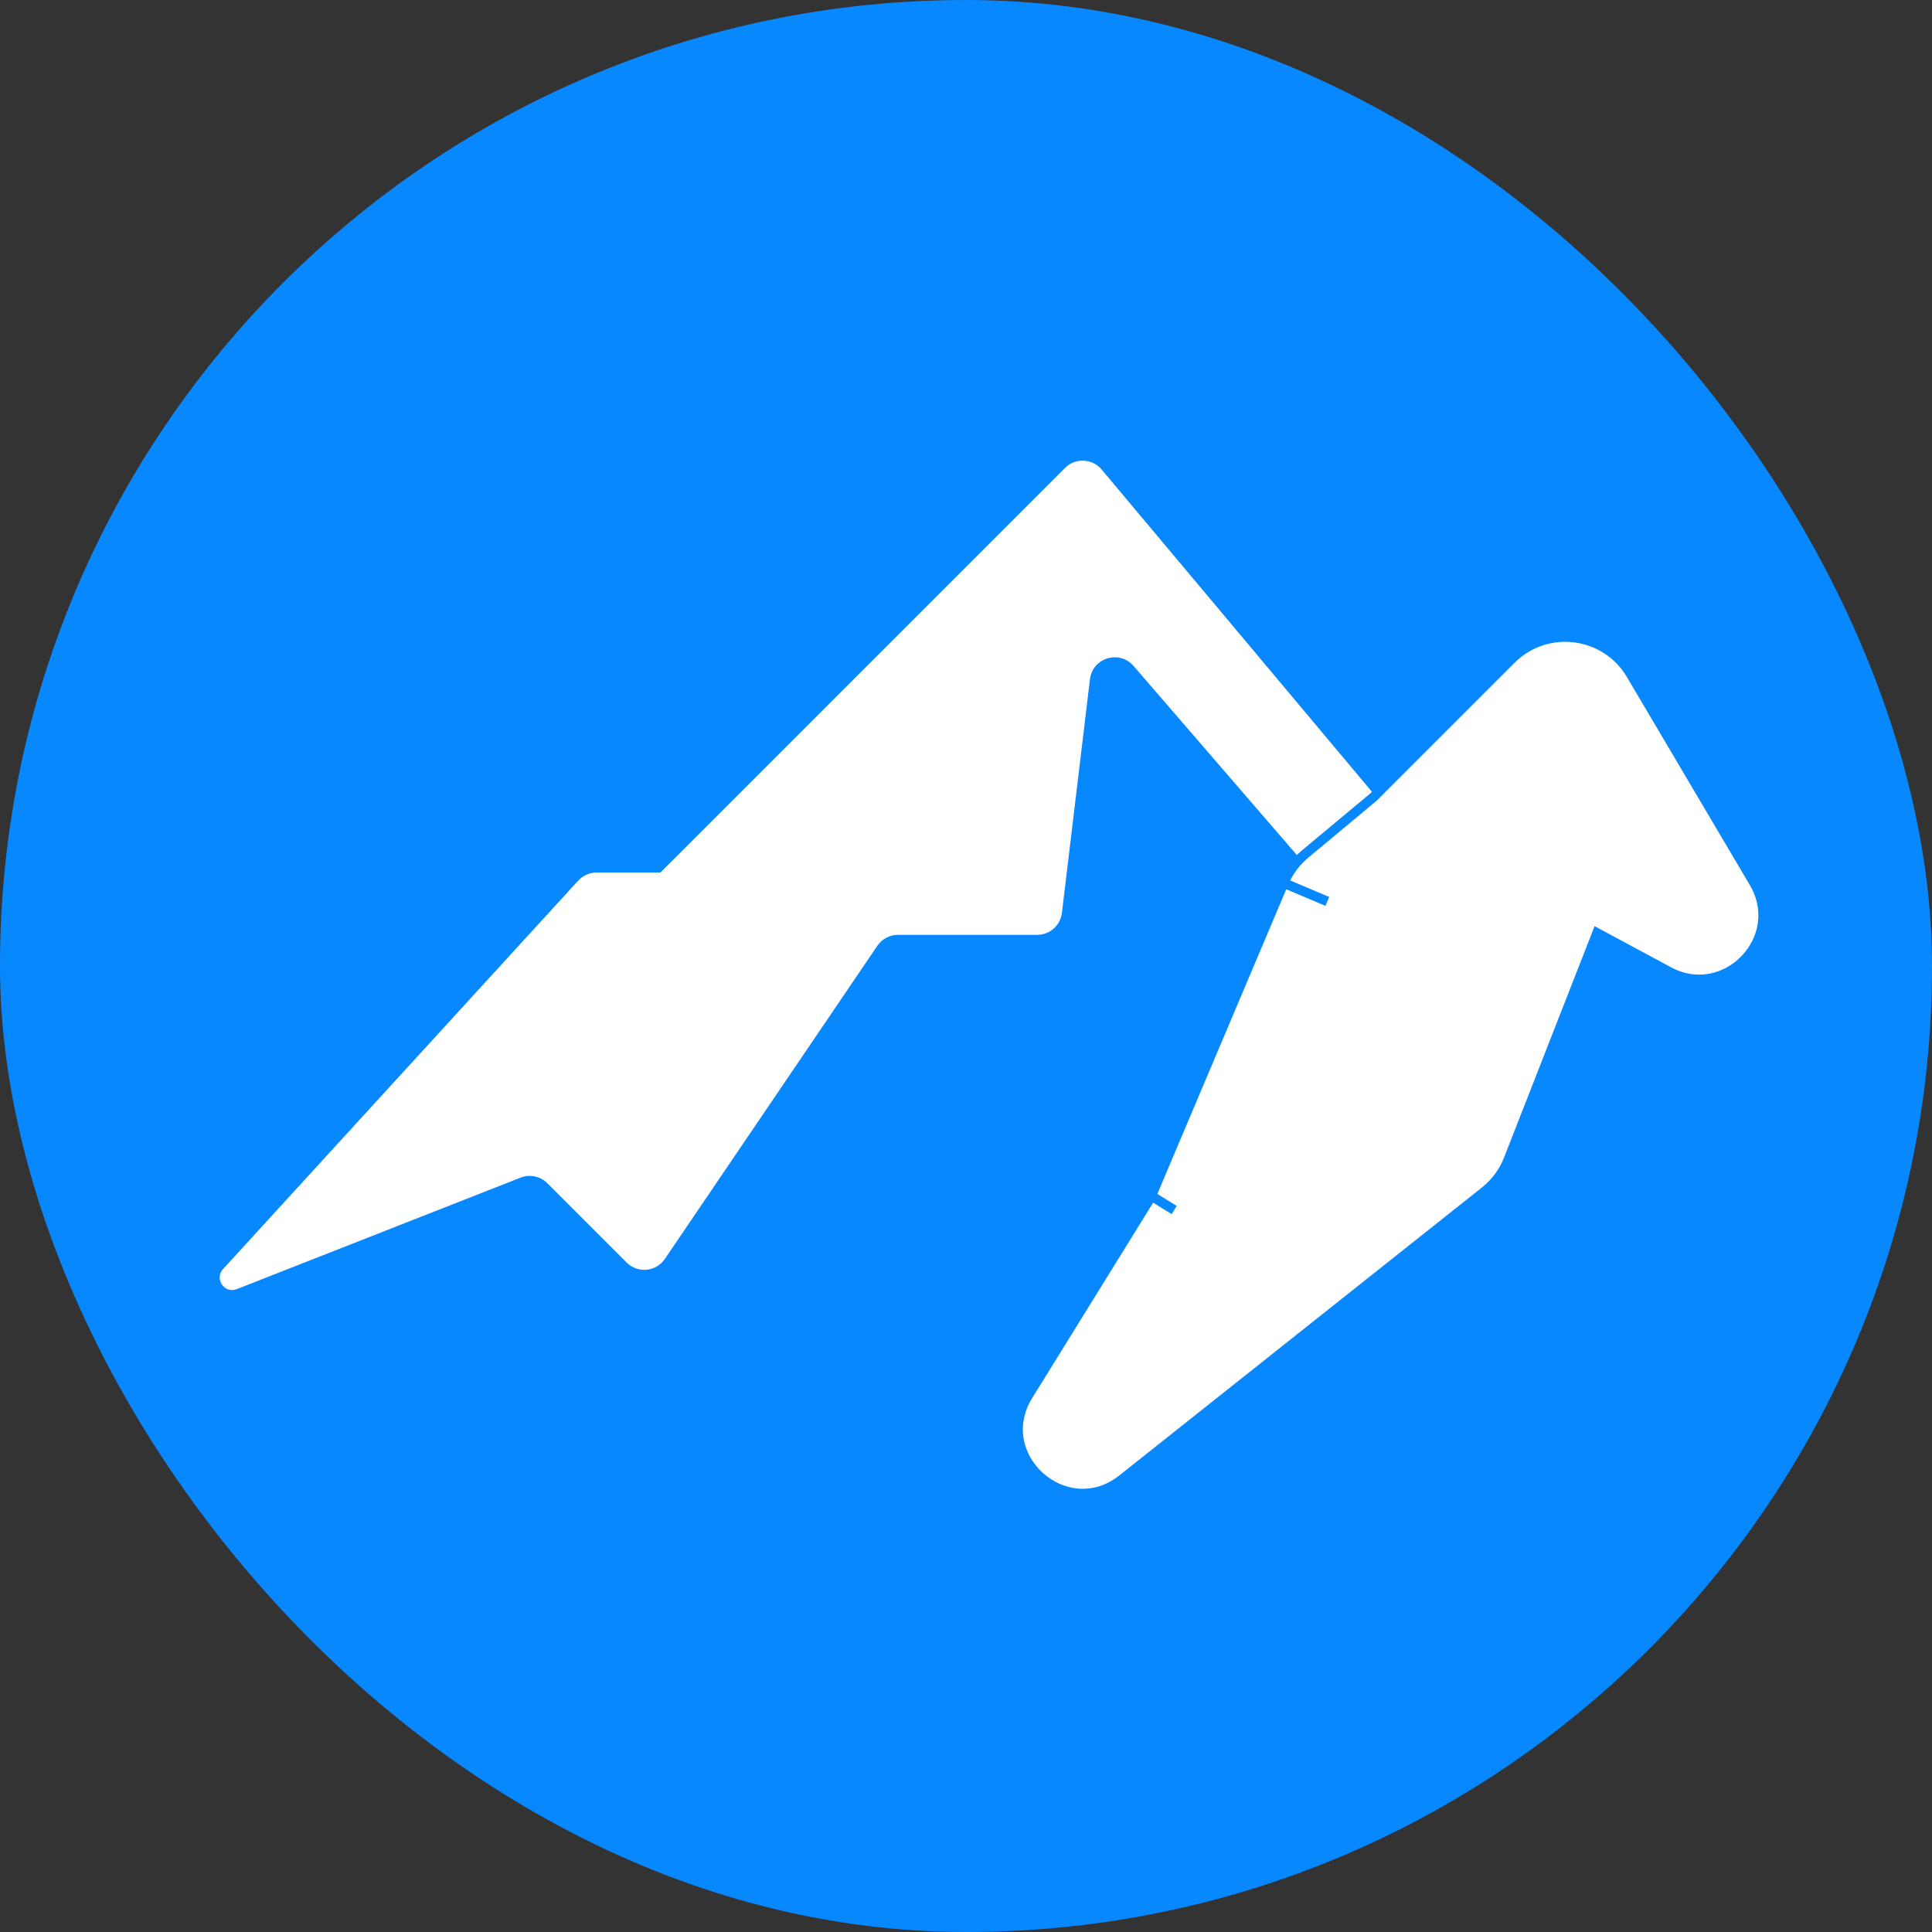
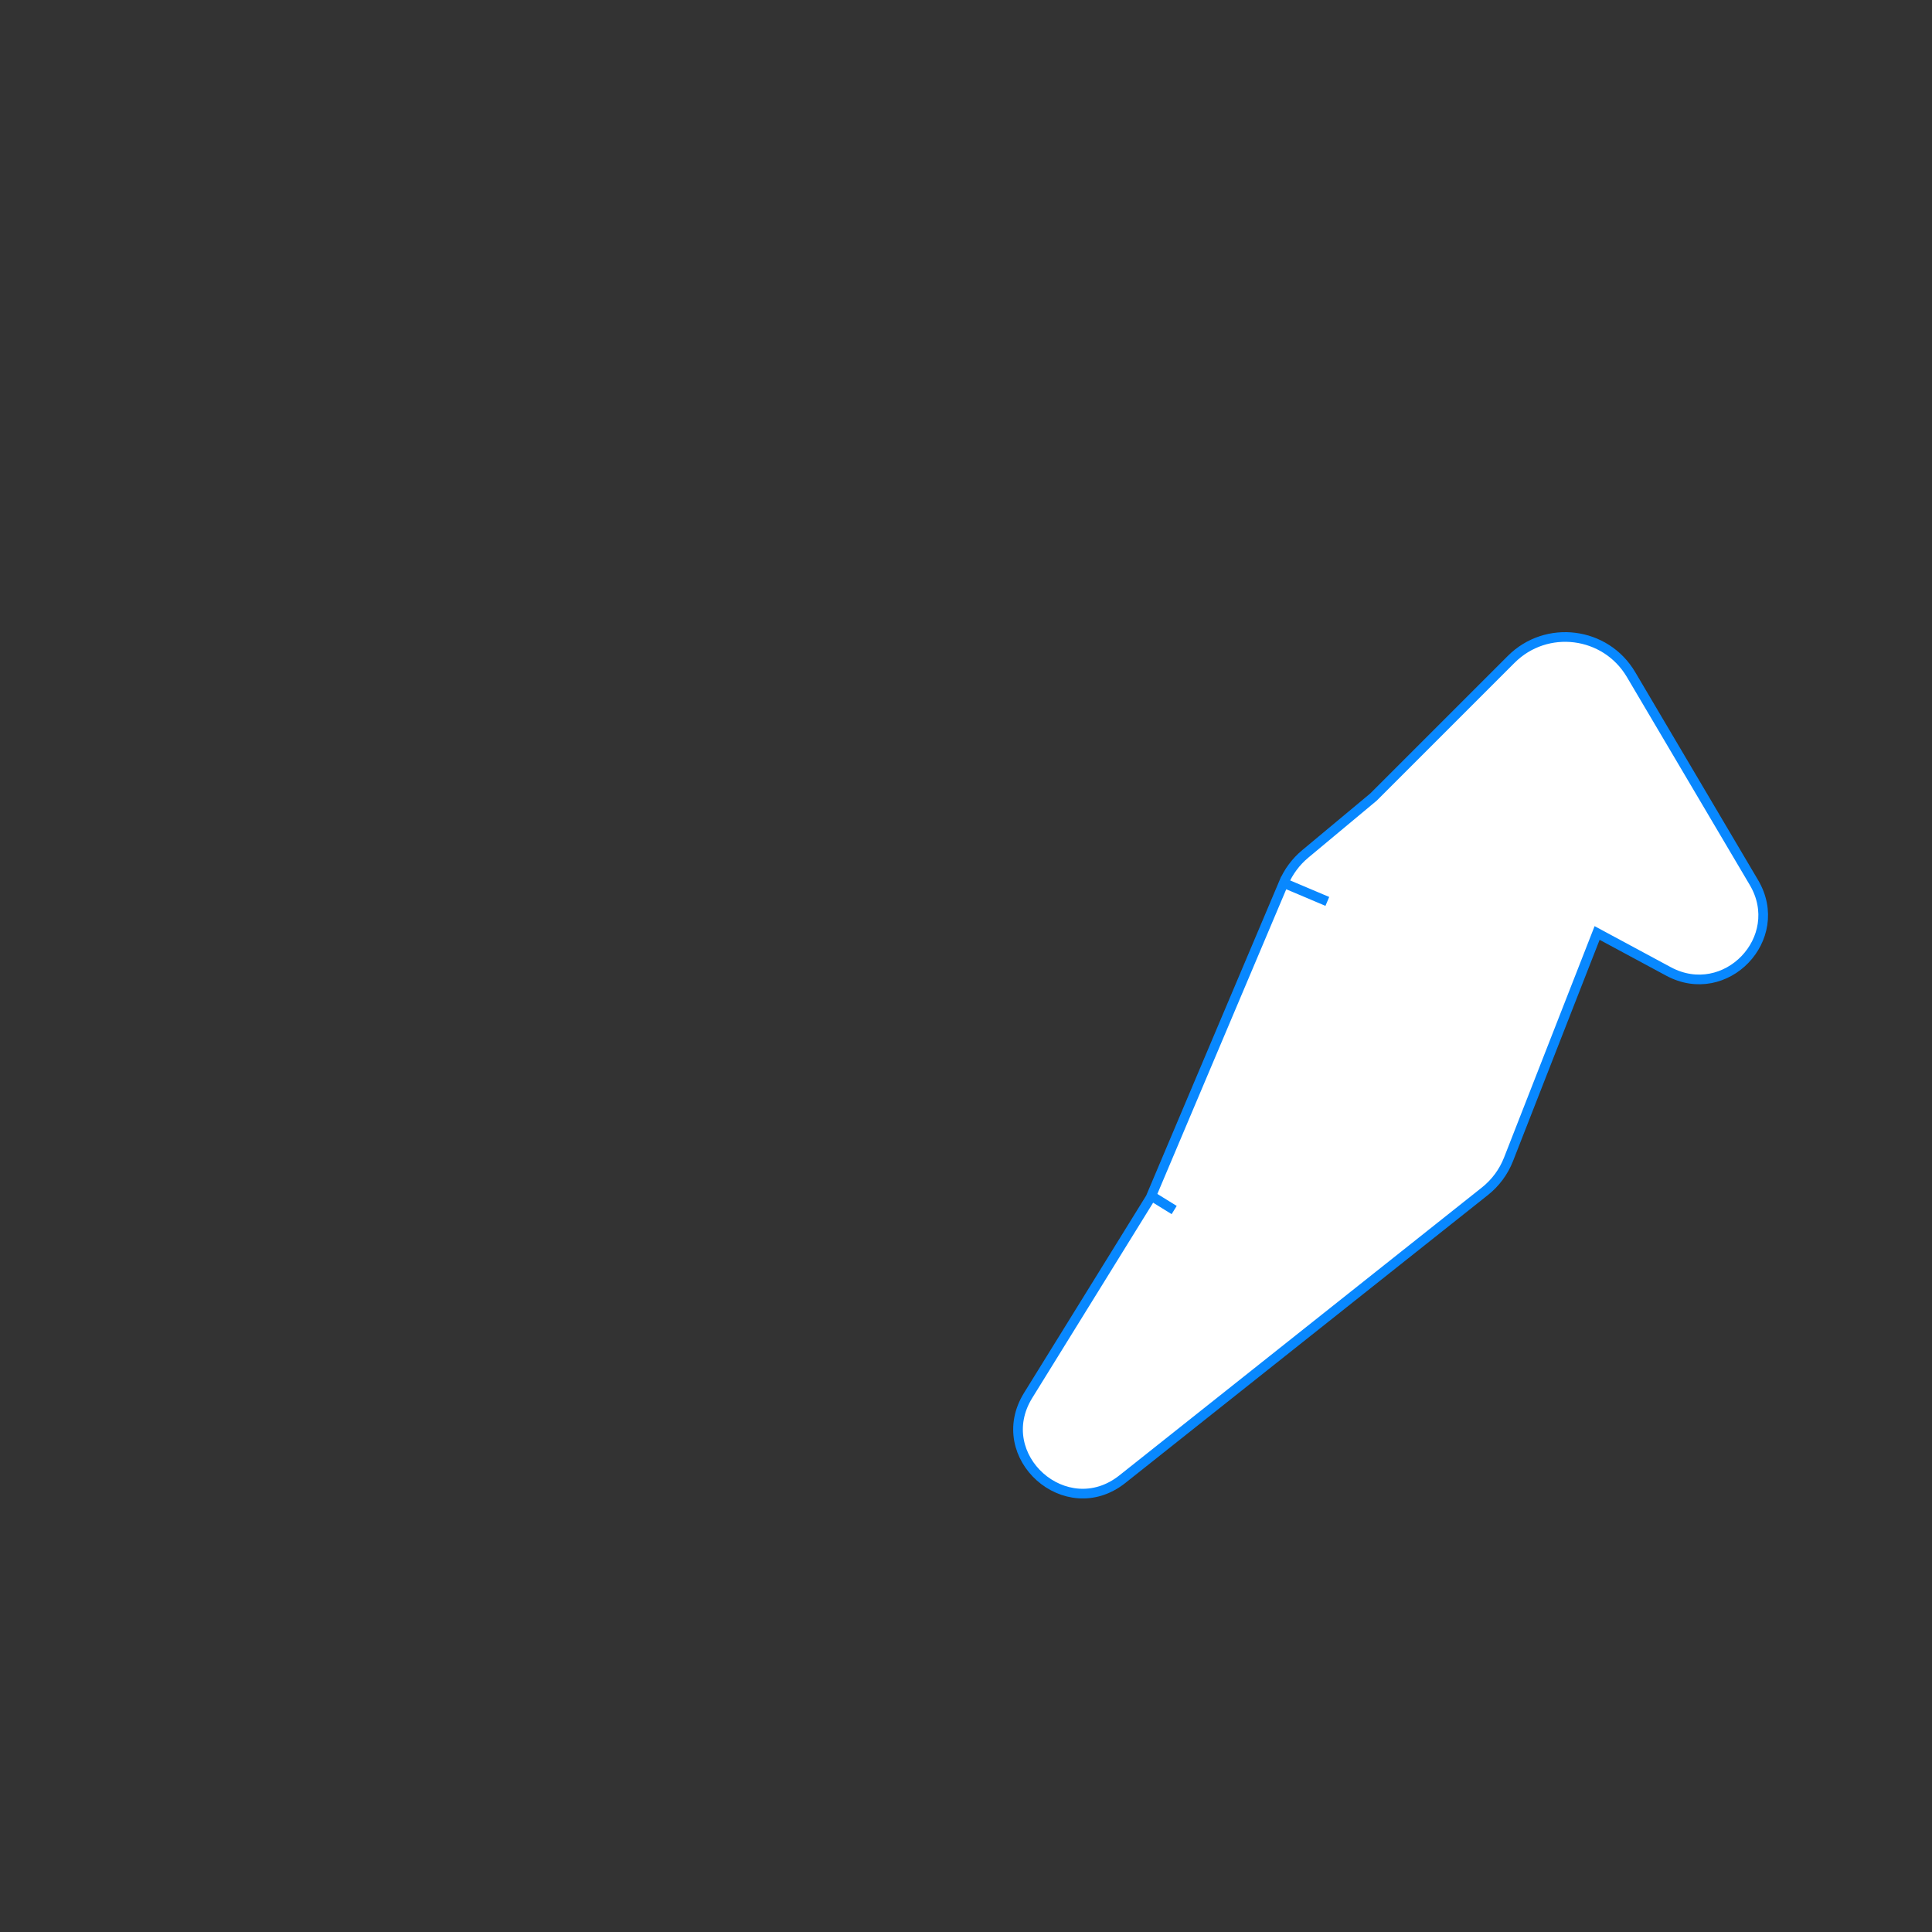
<svg xmlns="http://www.w3.org/2000/svg" width="200" height="200" viewBox="0 0 200 200" fill="none">
  <rect x="0" y="0" width="200" height="200" fill="#333333" stroke="none" />
-   <rect width="200" height="200" rx="100" fill="#0888ff" />
-   <path d="M59.856 91.162L23.087 131.378C22.165 132.387 23.239 133.949 24.511 133.449L53.889 121.908C54.845 121.533 55.932 121.76 56.657 122.485L64.868 130.696C66.013 131.841 67.918 131.66 68.828 130.32L90.823 97.906C91.304 97.198 92.103 96.774 92.959 96.774H107.366C108.673 96.774 109.773 95.798 109.929 94.501L112.831 70.318C113.098 68.092 115.881 67.242 117.346 68.938L136.994 91.689C137.636 92.432 137.8 93.476 137.418 94.381L123.927 126.268C123.875 126.39 123.814 126.508 123.744 126.621L110.969 147.258C110.208 148.487 111.736 149.847 112.869 148.947L150.401 119.142C150.758 118.859 151.033 118.486 151.2 118.062L162.559 89.032L175.253 95.868C176.404 96.487 177.64 95.2 176.976 94.075L164.252 72.543C163.394 71.091 161.398 70.839 160.205 72.031L145.785 86.452L114.047 48.61C113.074 47.45 111.315 47.373 110.245 48.444L68.365 90.323H61.761C61.036 90.323 60.345 90.627 59.856 91.162Z" fill="white" />
  <path d="M165.332 96.582L172.725 100.563C178.631 103.744 184.98 97.137 181.568 91.362L168.844 69.829C166.214 65.378 160.091 64.603 156.435 68.26L142.185 82.509L135.11 88.405C134.141 89.213 133.379 90.24 132.887 91.401L137.405 93.313L132.887 91.401L119.098 123.994L106.435 144.45C102.527 150.763 110.372 157.741 116.186 153.124L153.718 123.319C154.813 122.45 155.657 121.306 156.166 120.005L165.332 96.582ZM119.21 123.814L121.55 125.262L121.55 125.262L119.21 123.814ZM121.551 125.262L121.551 125.262L121.551 125.262Z" fill="white" stroke="#0888ff" strokeWidth="10.667" />
</svg>